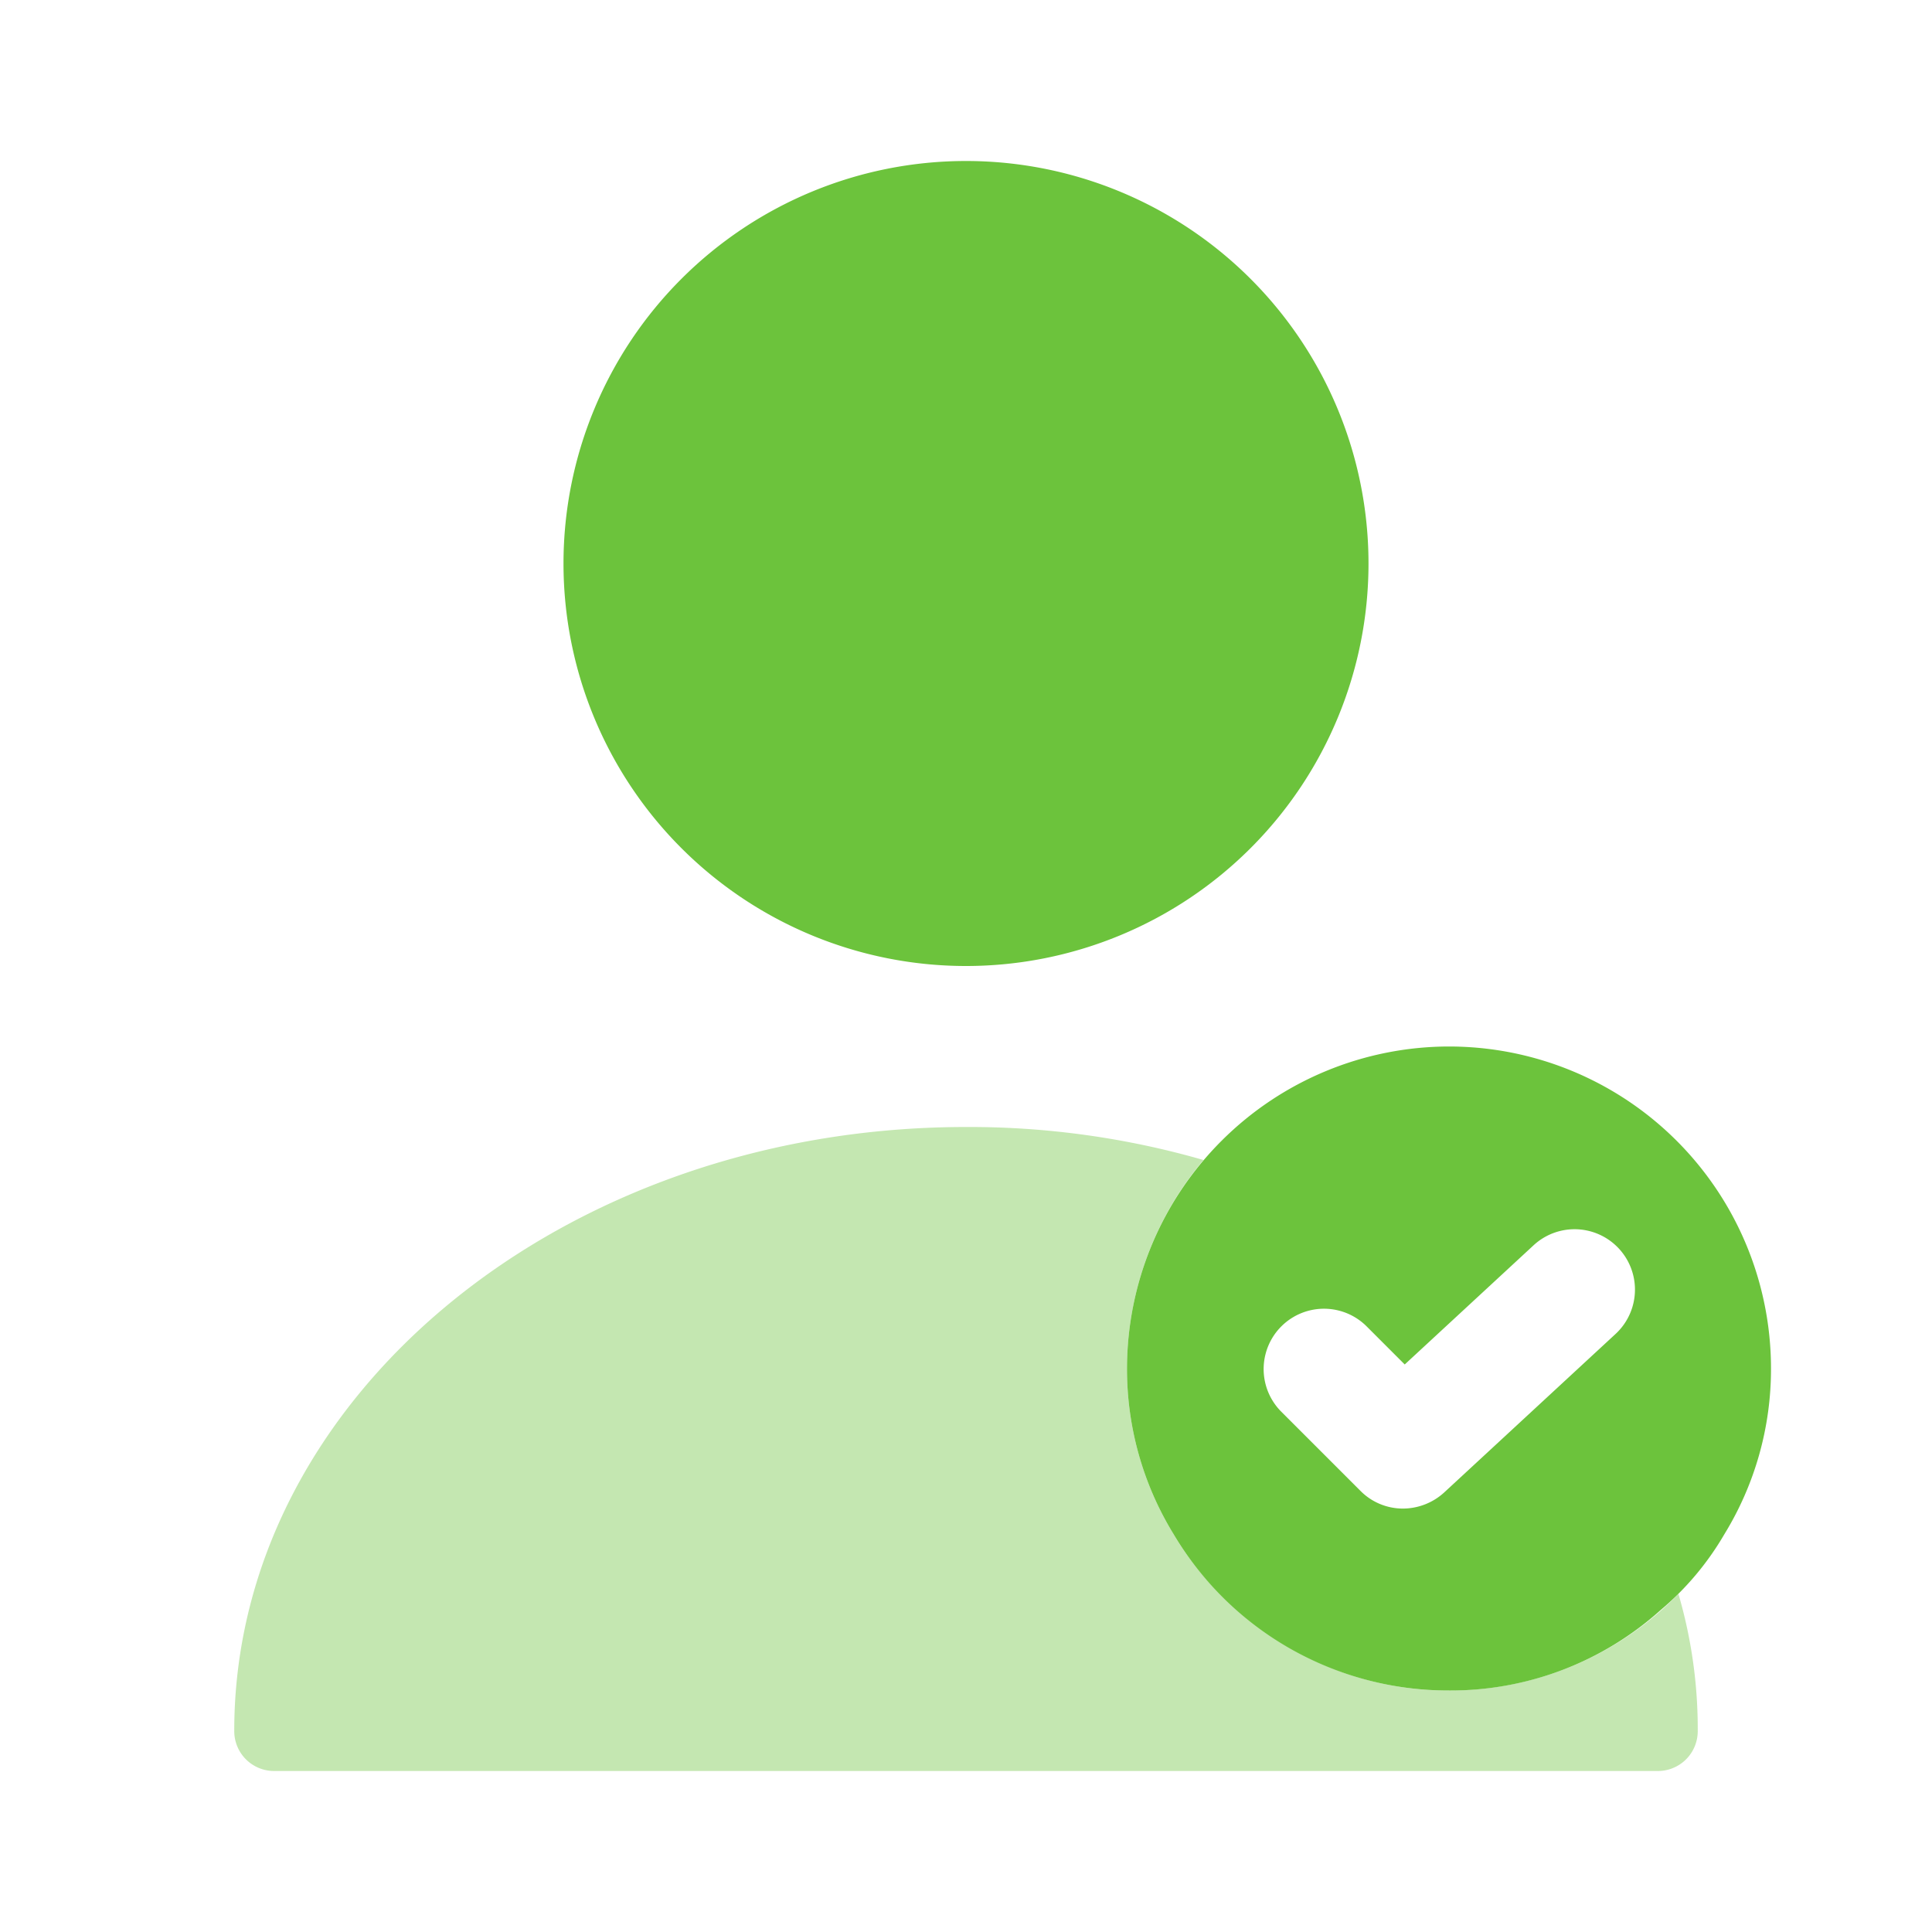
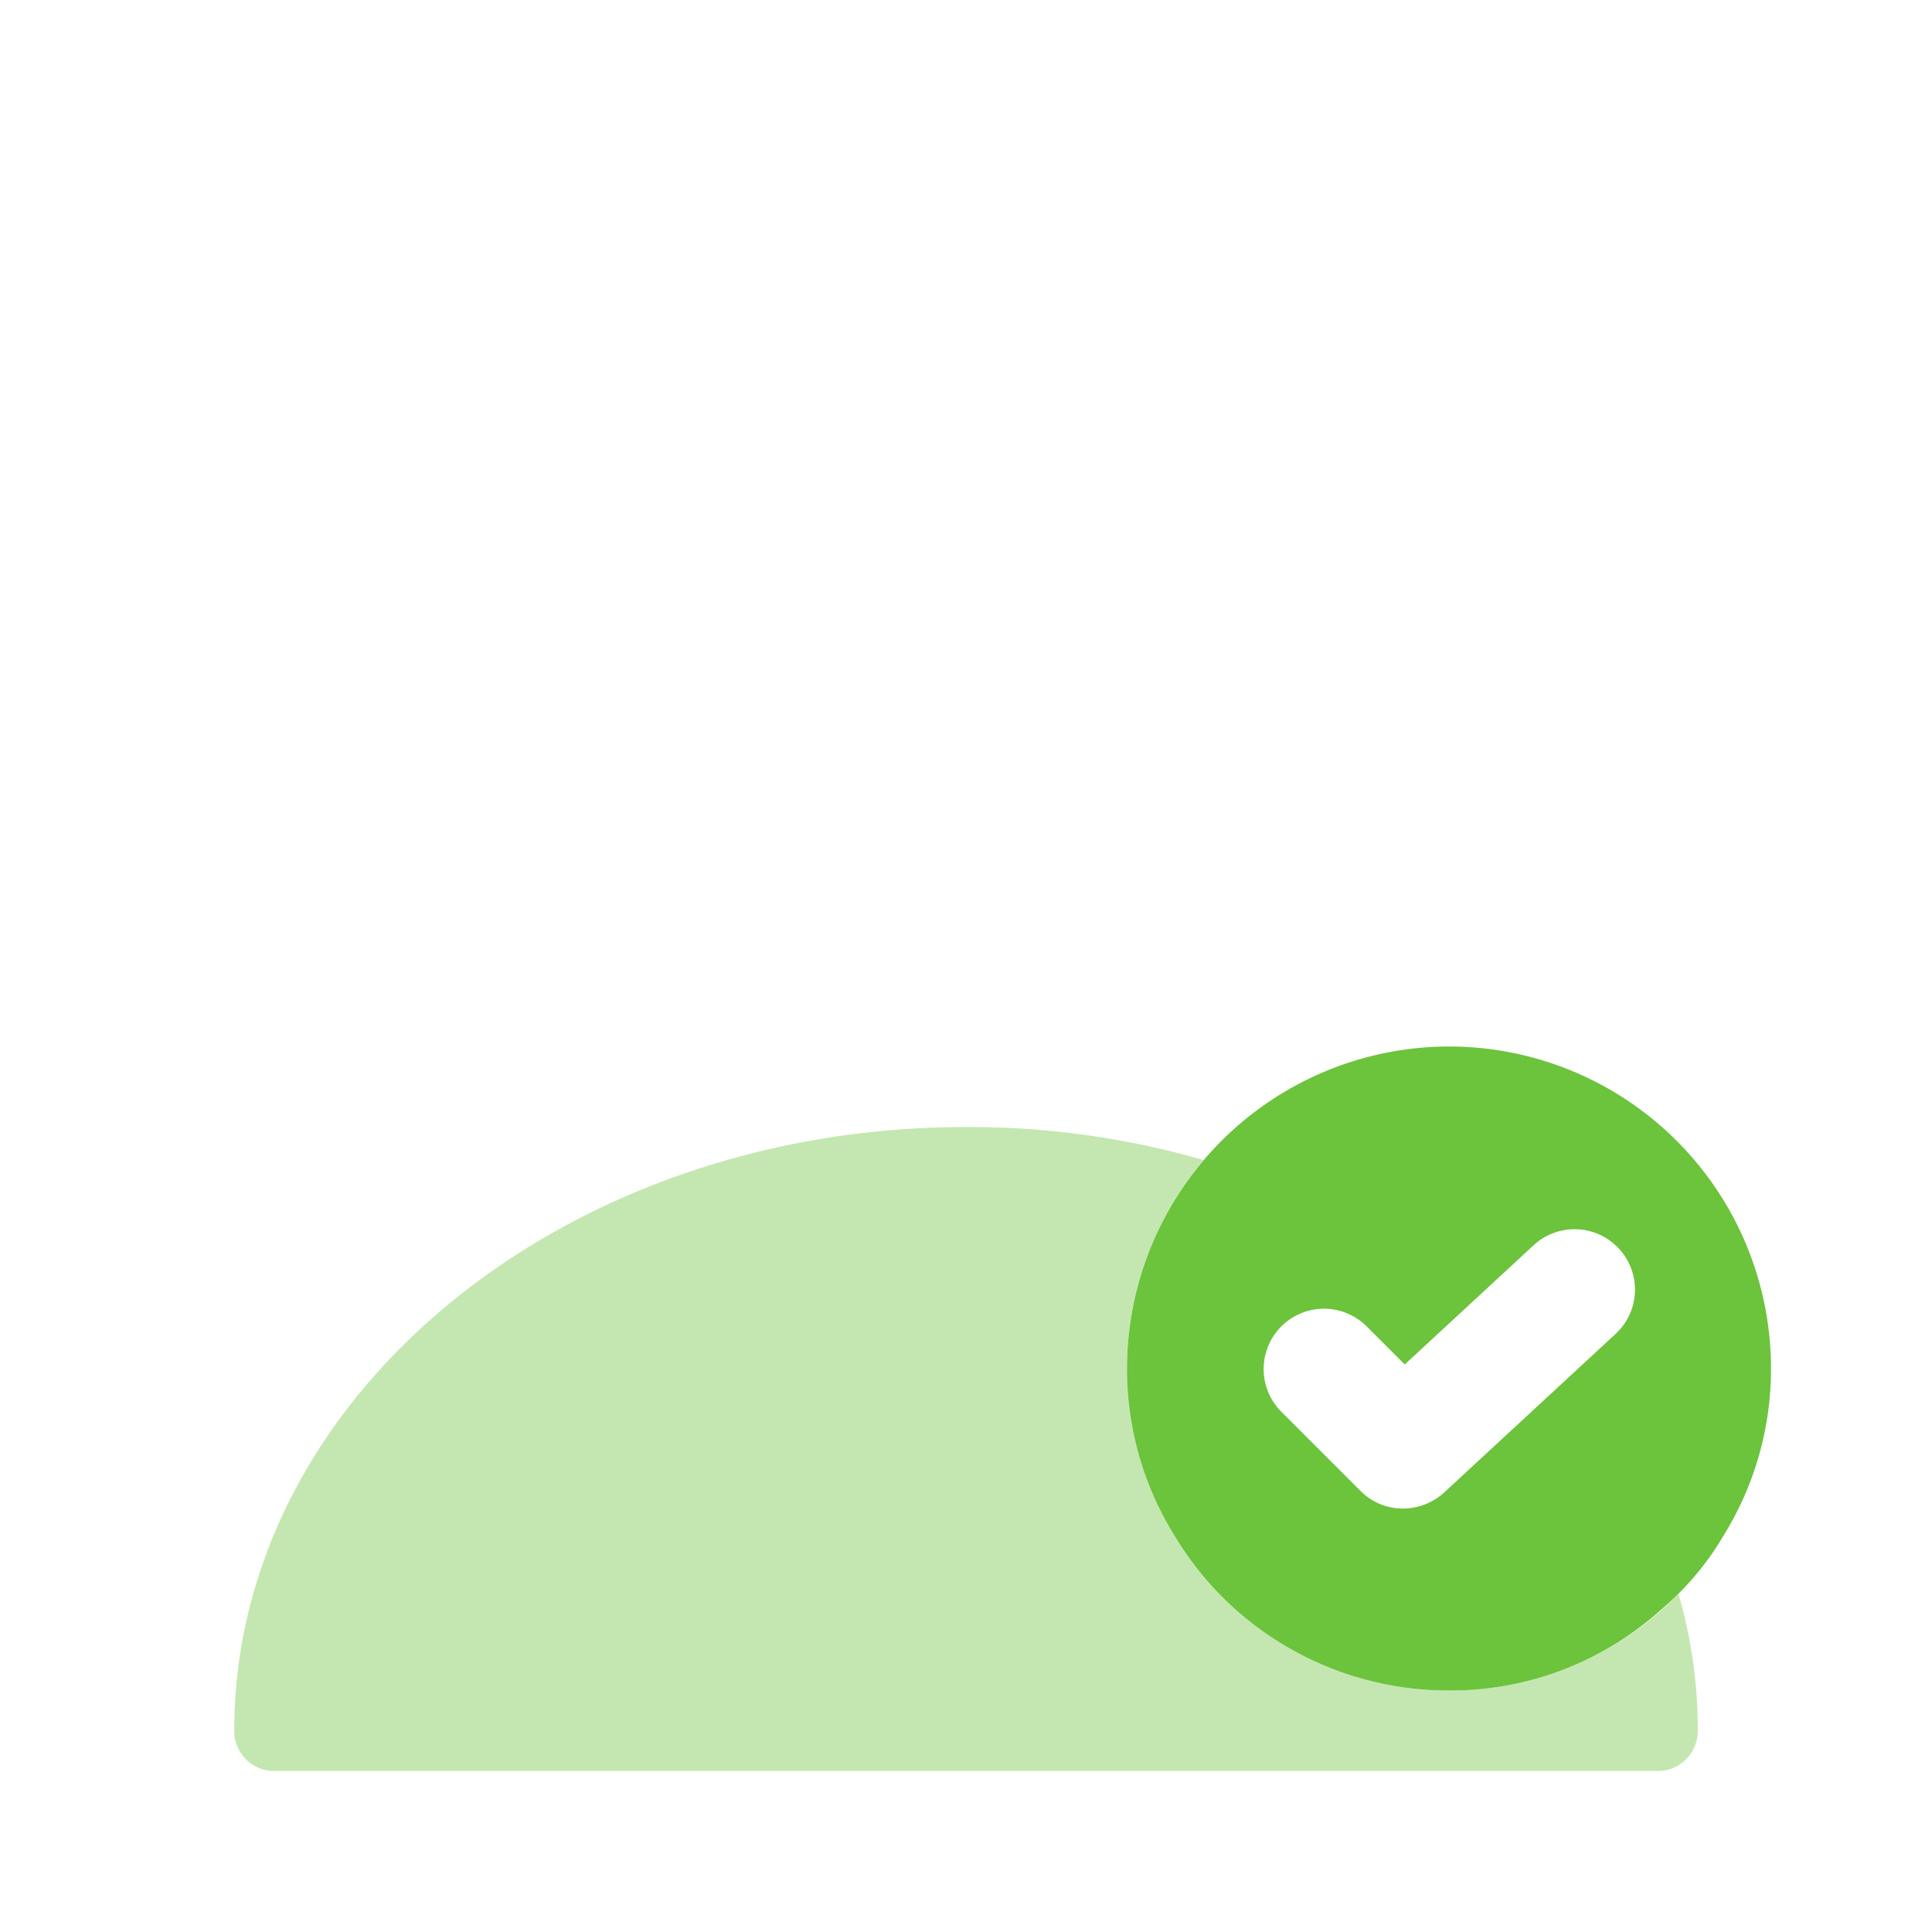
<svg xmlns="http://www.w3.org/2000/svg" width="60" height="60" viewBox="0 0 60 60">
  <g transform="translate(-300 -188)">
    <g transform="translate(300 188)">
-       <path d="M0,0H60V60H0Z" fill="none" opacity="0" />
      <path d="M10,0A10.012,10.012,0,0,0,0,10a9.8,9.8,0,0,0,1.45,5.15A9.924,9.924,0,0,0,10,20a9.763,9.763,0,0,0,6.575-2.5,8.983,8.983,0,0,0,1.975-2.35A9.8,9.8,0,0,0,20,10,10,10,0,0,0,10,0Zm5.175,8.925L9.85,13.85a1.907,1.907,0,0,1-1.275.5A1.854,1.854,0,0,1,7.25,13.8L4.775,11.325a1.874,1.874,0,0,1,2.65-2.65l1.2,1.2,4-3.7a1.875,1.875,0,0,1,2.55,2.75Z" transform="translate(35 32.5)" fill="#6cc33c" />
      <path d="M45.45,18.75A1.238,1.238,0,0,1,44.2,20H1.25A1.238,1.238,0,0,1,0,18.75C0,8.4,10.2,0,22.725,0A26.284,26.284,0,0,1,30.1,1.025,10.055,10.055,0,0,0,27.725,7.5a9.8,9.8,0,0,0,1.45,5.15,9.209,9.209,0,0,0,1.9,2.275,9.8,9.8,0,0,0,6.65,2.575,9.907,9.907,0,0,0,7.125-3A14.925,14.925,0,0,1,45.45,18.75Z" transform="translate(7.275 35)" fill="#6cc33c" opacity="0.4" />
-       <path d="M25,12.5A12.5,12.5,0,1,1,12.5,0,12.5,12.5,0,0,1,25,12.5Z" transform="translate(17.5 5)" fill="#6cc33c" />
    </g>
  </g>
</svg>